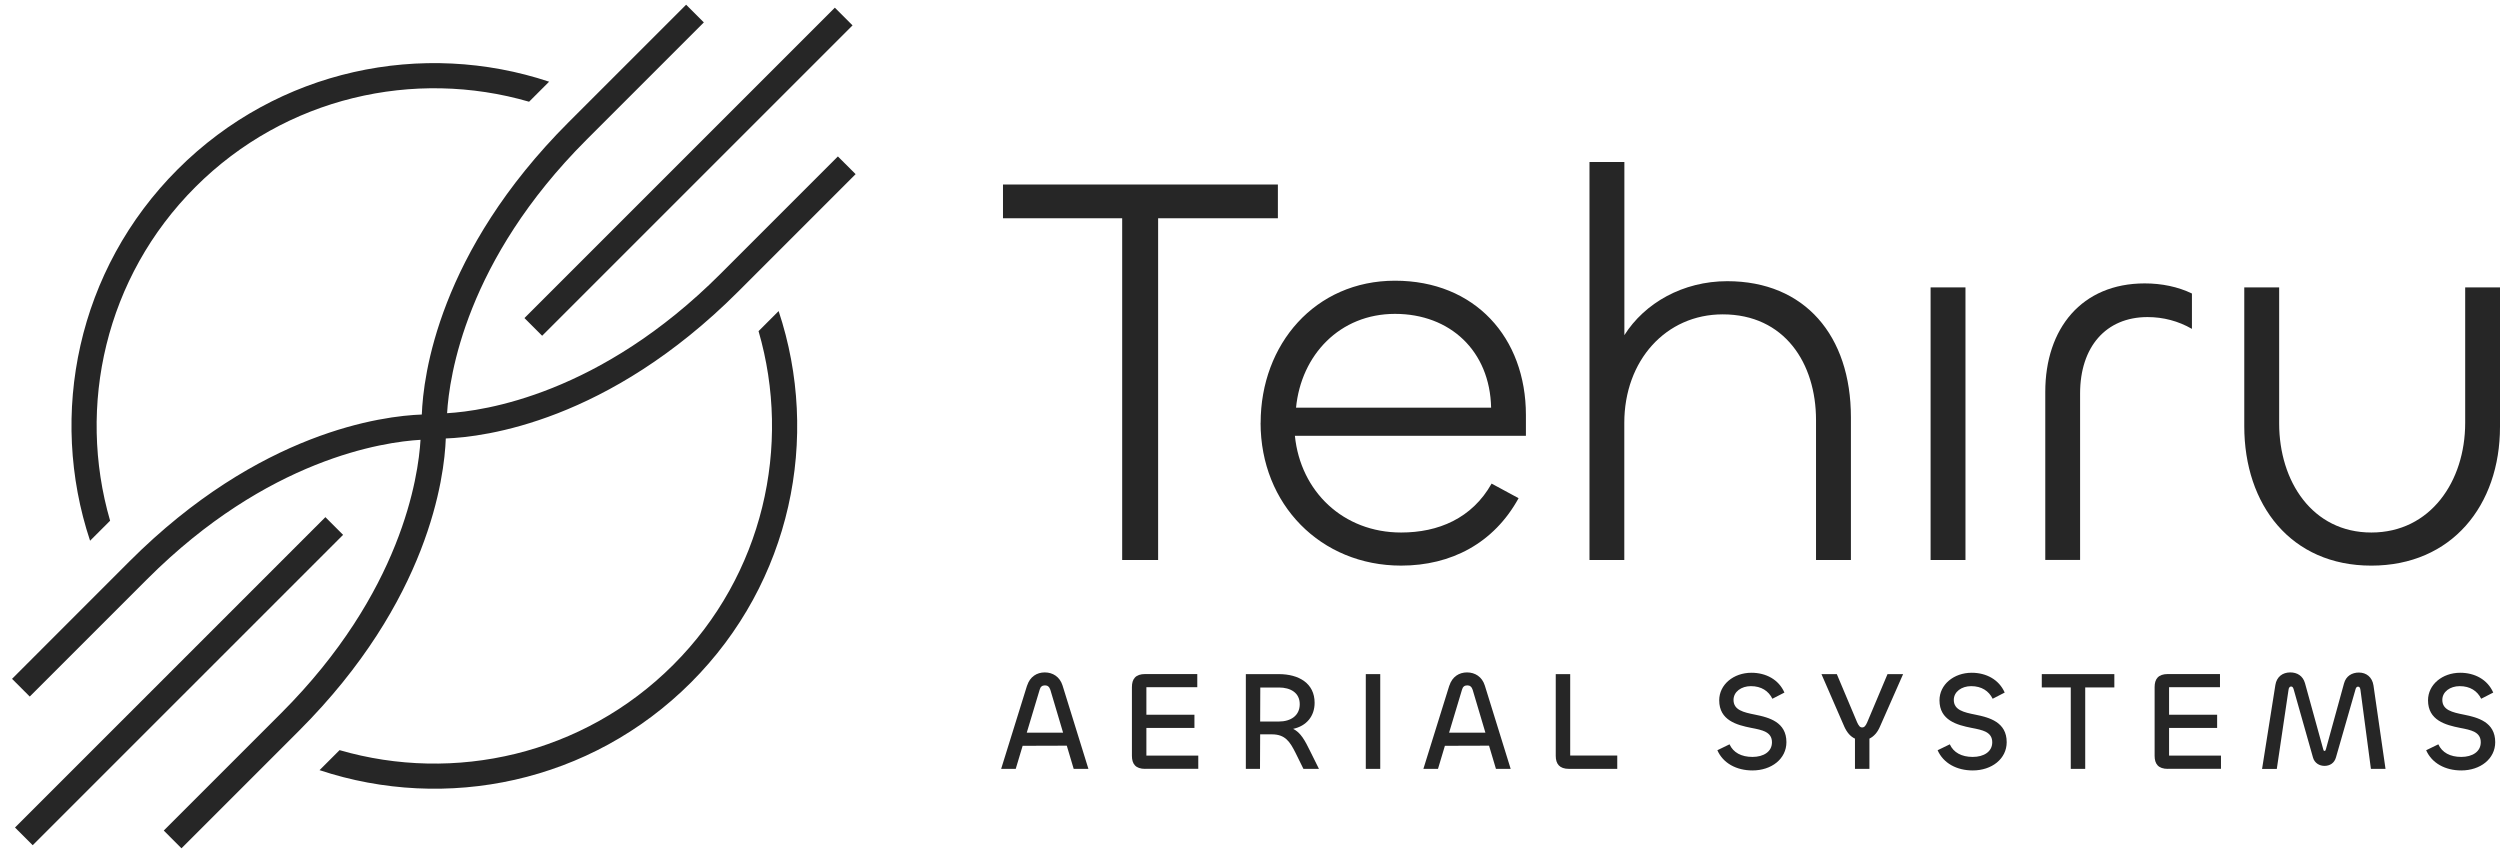
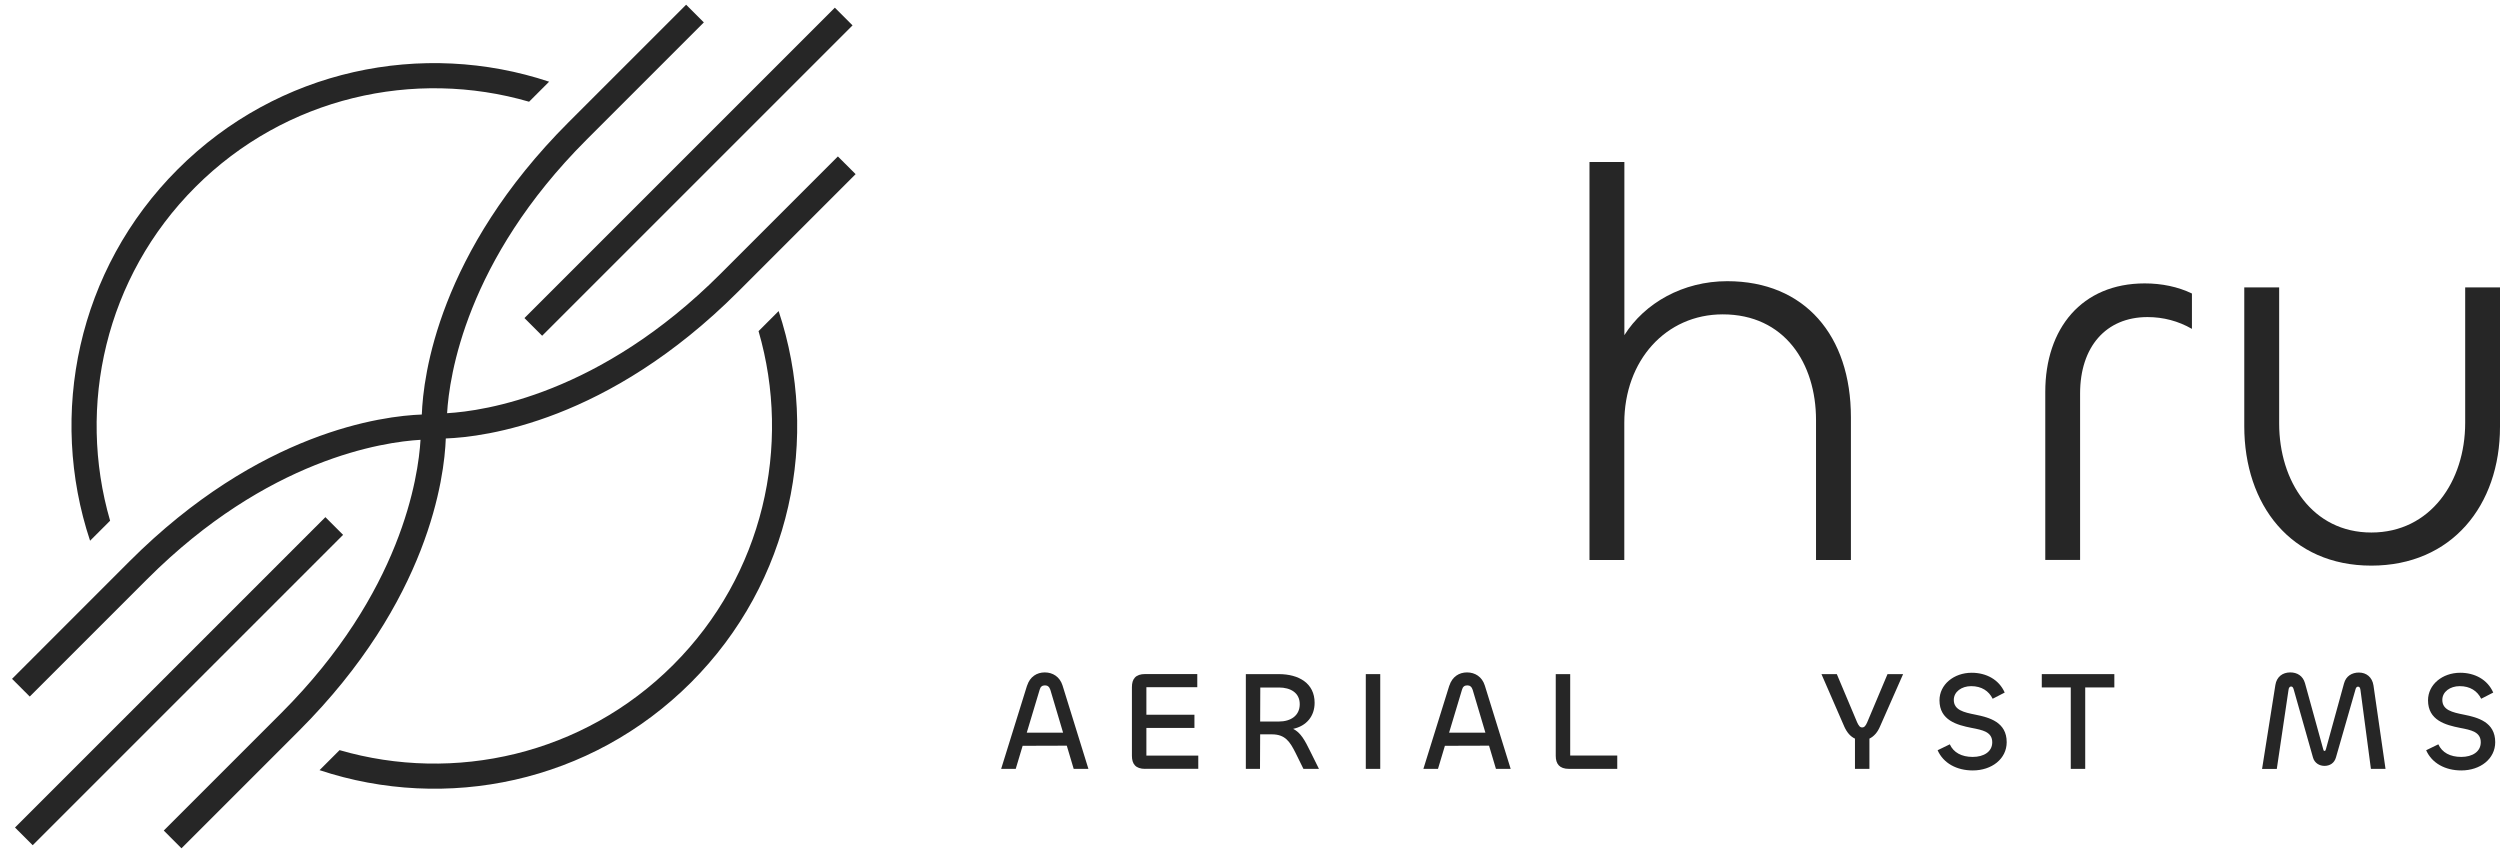
<svg xmlns="http://www.w3.org/2000/svg" width="164" height="56" viewBox="0 0 164 56" fill="none">
-   <path d="M83.829 14.318H75.973V36.736H73.615V14.318H65.796V12.104H83.829V14.318Z" fill="#262626" />
-   <path d="M82.698 27.74C82.698 22.579 86.276 18.414 91.511 18.414C96.747 18.414 100.1 22.136 100.1 27.227V28.59H84.945C85.314 32.242 88.116 34.933 91.913 34.933C94.346 34.933 96.56 34.013 97.849 31.724L99.619 32.681C97.999 35.633 95.196 37.104 91.913 37.104C86.64 37.104 82.694 33.088 82.694 27.74H82.698ZM97.817 26.745C97.742 23.023 95.126 20.59 91.511 20.59C87.897 20.59 85.356 23.28 85.02 26.745H97.817Z" fill="#262626" />
  <path d="M104.27 36.735V10.628H106.559V21.986C107.885 19.885 110.393 18.446 113.307 18.446C118.398 18.446 121.42 22.024 121.42 27.371V36.735H119.131V27.553C119.131 23.831 117.067 20.622 113.009 20.622C109.286 20.622 106.554 23.644 106.554 27.74V36.735H104.266H104.27Z" fill="#262626" />
-   <path d="M128.935 18.853V36.736H126.647V18.853H128.935Z" fill="#262626" />
  <path d="M134.17 36.735V25.709C134.17 21.543 136.566 18.591 140.695 18.591C141.802 18.591 142.871 18.81 143.791 19.254V21.575C142.904 21.061 141.909 20.8 140.877 20.8C138.15 20.8 136.454 22.752 136.454 25.816V36.73H134.17V36.735Z" fill="#262626" />
  <path d="M161.716 27.741V18.853H164V27.998C164 33.158 160.829 37.105 155.556 37.105C150.283 37.105 147.224 33.121 147.224 27.96V18.853H149.513V27.778C149.513 31.575 151.689 34.933 155.561 34.933C159.432 34.933 161.716 31.58 161.716 27.745V27.741Z" fill="#262626" />
  <path d="M67.379 44.974C67.566 44.39 68.019 44.11 68.537 44.11C69.056 44.11 69.523 44.39 69.705 44.974L71.4 50.438H70.434L69.981 48.916L67.085 48.925L66.632 50.438H65.675L67.375 44.974H67.379ZM67.351 48.061H69.738L68.902 45.249C68.836 45.053 68.724 44.96 68.552 44.96C68.365 44.96 68.253 45.053 68.201 45.249L67.356 48.061H67.351Z" fill="#262626" />
  <path d="M75.128 50.438C74.488 50.438 74.254 50.111 74.254 49.583V45.072C74.254 44.544 74.488 44.217 75.128 44.217H78.542V45.081H75.203V46.888H78.355V47.752H75.203V49.569H78.607V50.433H75.128V50.438Z" fill="#262626" />
  <path d="M81.727 50.438V44.222H83.889C85.207 44.222 86.239 44.825 86.239 46.104C86.239 46.987 85.701 47.627 84.828 47.814C85.328 48.056 85.599 48.566 85.958 49.299L86.523 50.438H85.505L84.987 49.388C84.618 48.654 84.31 48.173 83.436 48.173H82.666L82.656 50.438H81.727ZM82.675 45.096L82.666 47.333H83.88C84.679 47.333 85.263 46.945 85.263 46.193C85.263 45.441 84.651 45.1 83.899 45.1H82.675V45.096Z" fill="#262626" />
  <path d="M90.544 44.222V50.438H89.596V44.222H90.544Z" fill="#262626" />
  <path d="M95.079 44.974C95.266 44.39 95.719 44.11 96.237 44.11C96.756 44.11 97.223 44.39 97.405 44.974L99.1 50.438H98.134L97.681 48.916L94.785 48.925L94.332 50.438H93.374L95.075 44.974H95.079ZM95.056 48.061H97.442L96.606 45.249C96.541 45.053 96.429 44.96 96.256 44.96C96.069 44.96 95.957 45.053 95.906 45.249L95.061 48.061H95.056Z" fill="#262626" />
  <path d="M103 49.565H106.092V50.438H102.93C102.299 50.438 102.057 50.111 102.057 49.584V44.222H103.005V49.565H103Z" fill="#262626" />
-   <path d="M112.659 49.215L113.457 48.827C113.7 49.364 114.228 49.654 114.961 49.654C115.694 49.654 116.241 49.308 116.241 48.696C116.241 48.01 115.61 47.888 114.877 47.748C113.938 47.561 112.78 47.258 112.78 45.941C112.78 44.909 113.719 44.133 114.896 44.133C115.844 44.133 116.685 44.577 117.058 45.432L116.269 45.838C116.017 45.329 115.545 45.011 114.858 45.011C114.228 45.011 113.719 45.38 113.719 45.913C113.719 46.581 114.377 46.73 115.129 46.88C116.059 47.066 117.189 47.37 117.189 48.687C117.189 49.78 116.213 50.541 114.961 50.541C113.915 50.541 113.032 50.069 112.659 49.215Z" fill="#262626" />
  <path d="M119.482 44.222H120.495L121.831 47.393C121.934 47.608 122.009 47.72 122.158 47.72C122.308 47.72 122.392 47.599 122.485 47.393L123.821 44.222H124.844L123.33 47.655C123.162 48.052 122.924 48.313 122.634 48.453V50.438H121.686V48.453C121.397 48.323 121.159 48.056 120.981 47.655L119.487 44.222H119.482Z" fill="#262626" />
  <path d="M127.108 49.215L127.907 48.827C128.15 49.364 128.678 49.654 129.411 49.654C130.144 49.654 130.691 49.308 130.691 48.696C130.691 48.01 130.06 47.888 129.327 47.748C128.388 47.561 127.23 47.258 127.23 45.941C127.23 44.909 128.169 44.133 129.345 44.133C130.294 44.133 131.134 44.577 131.508 45.432L130.719 45.838C130.466 45.329 129.995 45.011 129.308 45.011C128.678 45.011 128.169 45.38 128.169 45.913C128.169 46.581 128.827 46.73 129.579 46.88C130.508 47.066 131.639 47.37 131.639 48.687C131.639 49.78 130.663 50.541 129.411 50.541C128.365 50.541 127.482 50.069 127.108 49.215Z" fill="#262626" />
  <path d="M138.701 45.096H136.79V50.438H135.842V45.096H133.941V44.222H138.701V45.096Z" fill="#262626" />
-   <path d="M142.217 50.438C141.577 50.438 141.343 50.111 141.343 49.583V45.072C141.343 44.544 141.577 44.217 142.217 44.217H145.631V45.081H142.291V46.888H145.444V47.752H142.291V49.569H145.696V50.433H142.217V50.438Z" fill="#262626" />
  <path d="M148.391 50.447L149.264 44.937C149.349 44.399 149.736 44.11 150.241 44.11C150.684 44.11 151.067 44.325 151.207 44.815L152.403 49.149C152.422 49.233 152.44 49.261 152.487 49.261C152.543 49.261 152.552 49.233 152.58 49.149L153.767 44.834C153.897 44.343 154.294 44.119 154.743 44.119C155.233 44.119 155.616 44.418 155.7 44.965L156.49 50.438H155.532L154.846 45.259C154.827 45.128 154.79 45.044 154.687 45.044C154.603 45.044 154.547 45.109 154.519 45.231L153.239 49.686C153.136 50.055 152.842 50.242 152.487 50.242C152.151 50.242 151.838 50.055 151.735 49.705L150.465 45.221C150.427 45.091 150.381 45.035 150.297 45.035C150.213 45.035 150.147 45.1 150.128 45.249L149.358 50.443H148.391V50.447Z" fill="#262626" />
  <path d="M159.156 49.215L159.955 48.827C160.198 49.364 160.725 49.654 161.459 49.654C162.192 49.654 162.738 49.308 162.738 48.696C162.738 48.01 162.108 47.888 161.375 47.748C160.436 47.561 159.278 47.258 159.278 45.941C159.278 44.909 160.216 44.133 161.393 44.133C162.341 44.133 163.182 44.577 163.556 45.432L162.766 45.838C162.514 45.329 162.043 45.011 161.356 45.011C160.725 45.011 160.216 45.38 160.216 45.913C160.216 46.581 160.875 46.73 161.627 46.88C162.556 47.066 163.686 47.37 163.686 48.687C163.686 49.78 162.71 50.541 161.459 50.541C160.413 50.541 159.53 50.069 159.156 49.215Z" fill="#262626" />
  <path fill-rule="evenodd" clip-rule="evenodd" d="M38.468 9.175C30.564 17.082 29.471 24.688 29.329 27.105H29.333C31.75 26.967 39.355 25.873 47.262 17.966L54.966 10.262L56.129 11.424L48.425 19.128C39.88 27.673 31.769 28.671 29.244 28.763C29.152 31.288 28.154 39.399 19.609 47.944L11.905 55.648L10.743 54.485L18.447 46.781C26.351 38.874 27.444 31.269 27.586 28.852C25.169 28.99 17.563 30.083 9.656 37.991L1.952 45.694L0.79 44.532L8.49 36.828C17.035 28.284 25.146 27.285 27.671 27.193C27.763 24.668 28.761 16.557 37.306 8.012L45.01 0.309L46.172 1.471L38.468 9.175ZM7.223 34.159C5.039 26.639 6.901 18.183 12.818 12.268C18.736 6.354 27.192 4.489 34.708 6.673L36.022 5.359C27.74 2.604 18.246 4.519 11.656 11.109C5.065 17.697 3.154 27.19 5.909 35.472L7.223 34.159ZM49.761 21.723C51.945 29.243 50.083 37.699 44.166 43.613C38.248 49.531 29.792 51.392 22.276 49.209L20.962 50.522C29.244 53.277 38.737 51.363 45.328 44.772C51.919 38.182 53.833 28.688 51.078 20.406L49.764 21.72L49.761 21.723ZM54.766 0.504L34.404 20.865L35.565 22.026L55.927 1.665L54.766 0.504ZM0.984 54.286L21.346 33.925L22.507 35.086L2.145 55.447L0.984 54.286Z" fill="#262626" />
</svg>